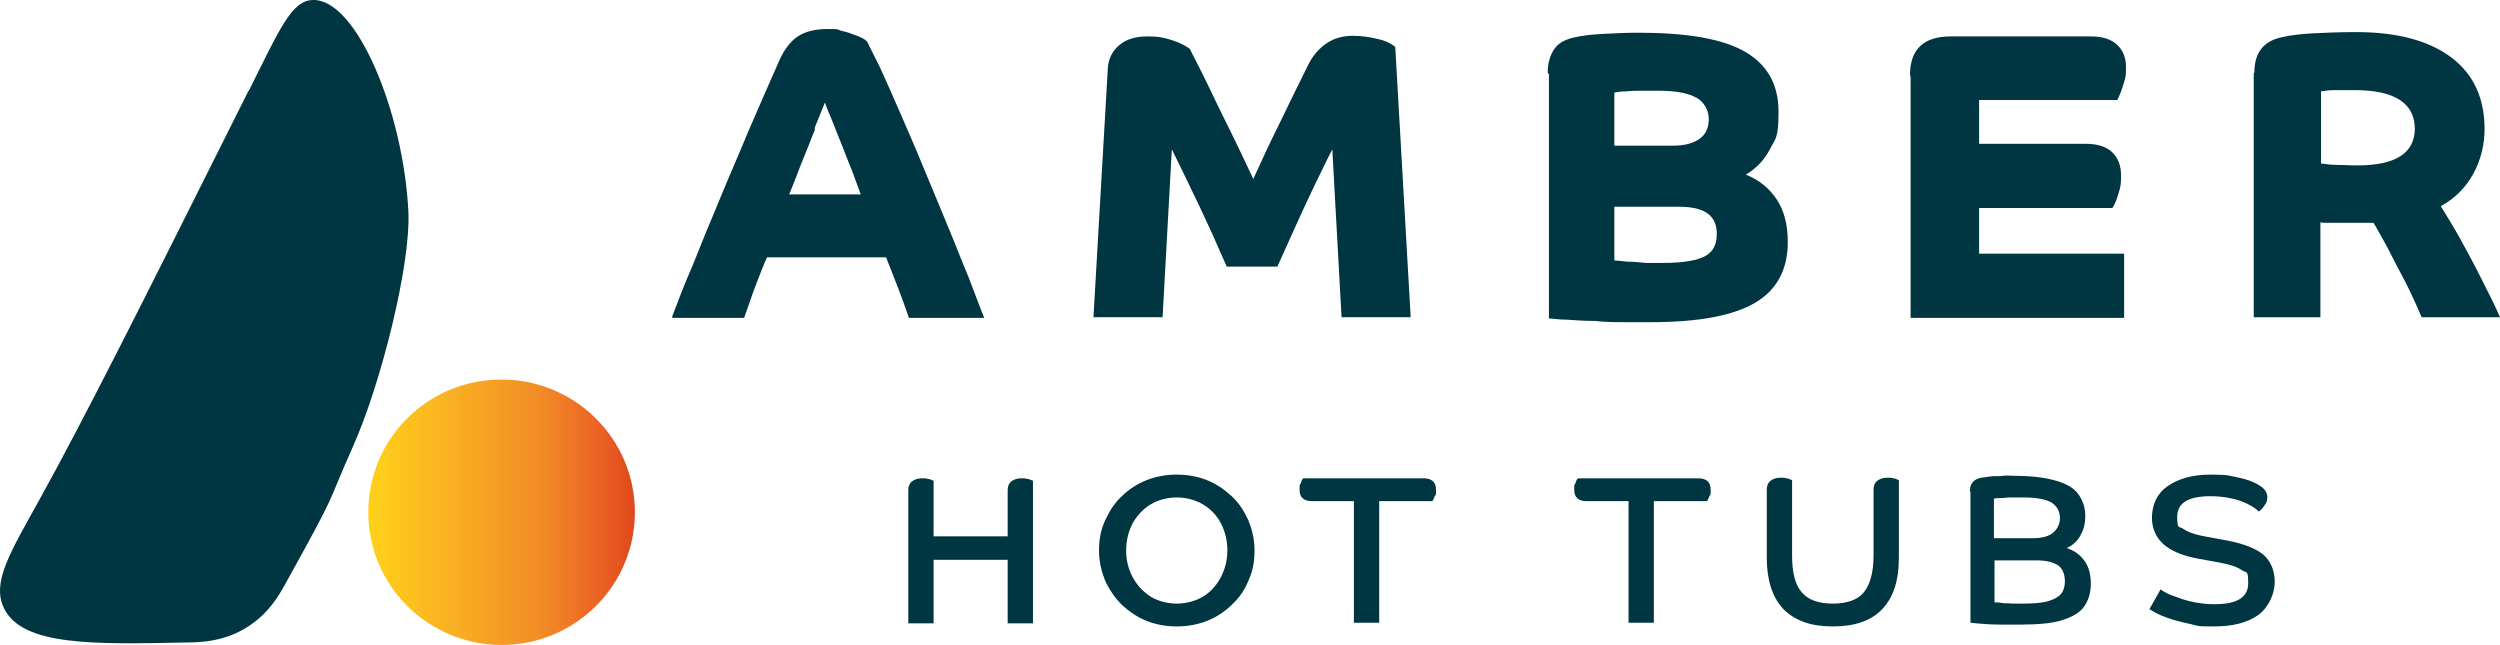
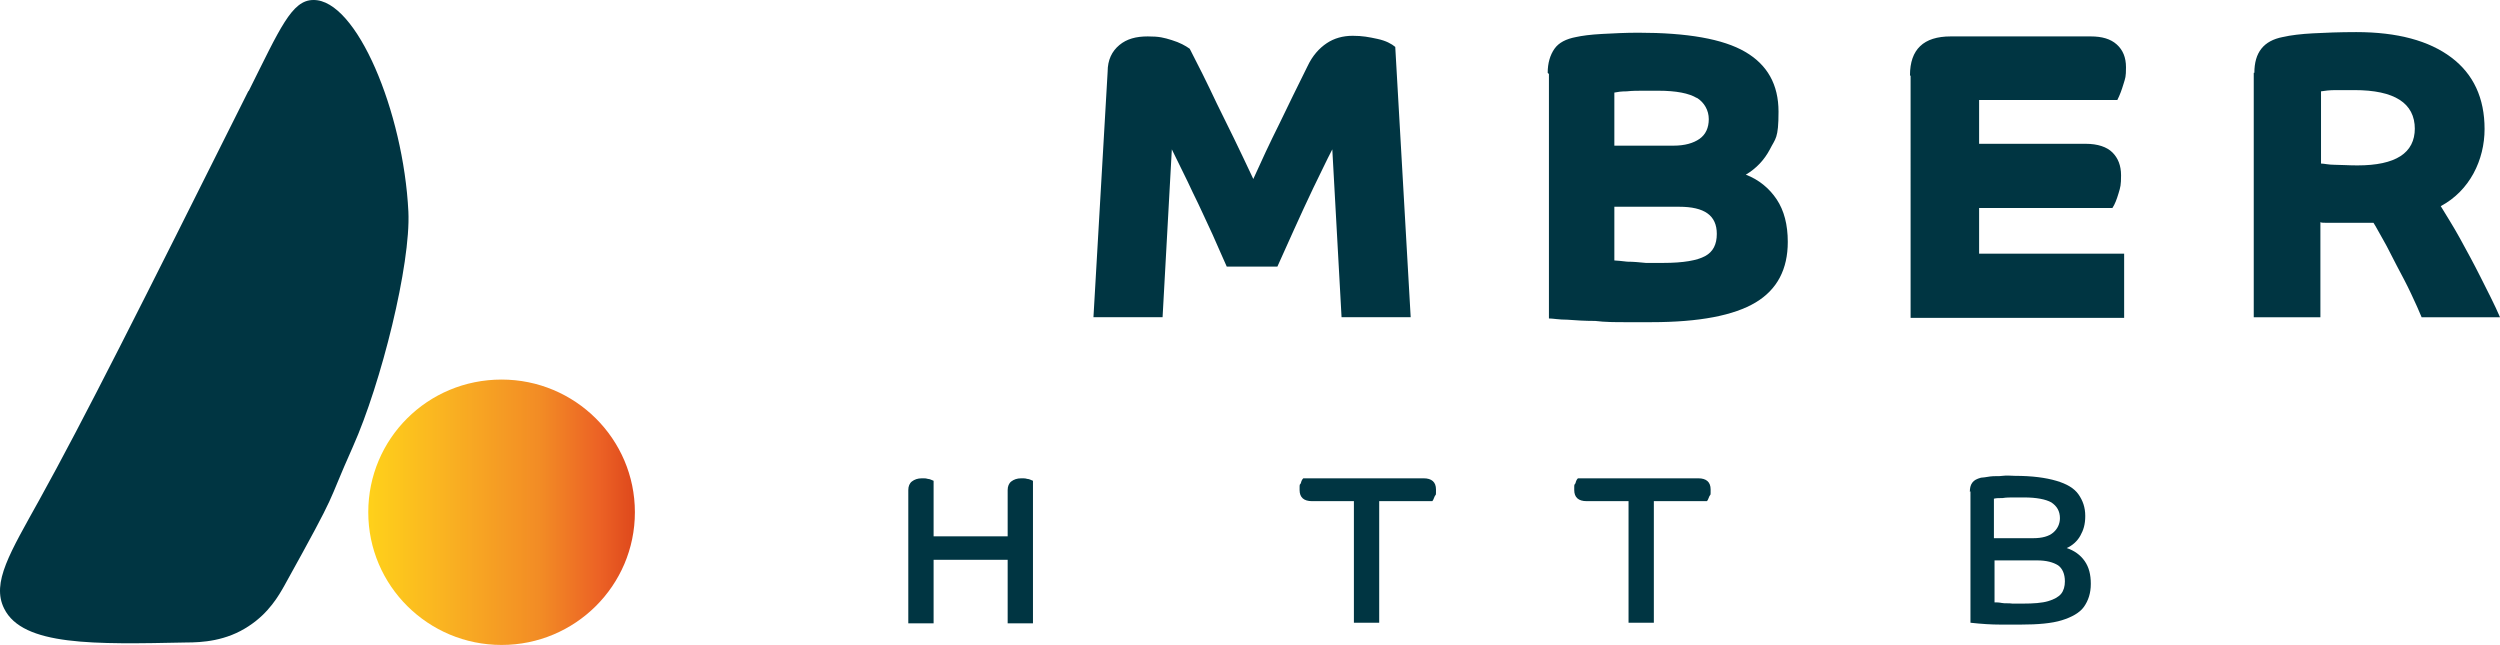
<svg xmlns="http://www.w3.org/2000/svg" id="Layer_2" width="405.07" height="104.5" viewBox="0 0 405.07 104.5">
  <defs>
    <style>.cls-1{fill:url(#linear-gradient);}.cls-1,.cls-2{stroke-width:0px;}.cls-2{fill:#003542;}</style>
    <linearGradient id="linear-gradient" x1="87.82" y1="-484.01" x2="88.62" y2="-484.01" gradientTransform="translate(-5122.02 28639.88) scale(59)" gradientUnits="userSpaceOnUse">
      <stop offset="0" stop-color="#ffd21a" />
      <stop offset=".3" stop-color="#f9af22" />
      <stop offset=".6" stop-color="#f28b25" />
      <stop offset=".8" stop-color="#ec6225" />
      <stop offset="1" stop-color="#d53716" />
      <stop offset="1" stop-color="#e63323" />
    </linearGradient>
  </defs>
  <g id="Layer_1-2">
    <path class="cls-1" d="M81.27,61.5h0c-12,0-21.6,9.6-21.6,21.5s9.7,21.5,21.6,21.5,21.6-9.6,21.6-21.5-9.7-21.5-21.6-21.5Z" />
    <path class="cls-2" d="M40.27,14.8C45.37,4.6,47.27,0,50.77,0c7-.1,14.6,18.1,15.4,34.3.4,8.5-4.4,27.8-9,38.1s-1.9,5.9-11.1,22.5c-.9,1.6-2.5,4.4-5.7,6.5-3.7,2.5-7.7,2.7-10.2,2.7-14.8.3-26.5.6-29.5-5.5-2.1-4.2,1-9.1,5.7-17.6,7.2-13,16.1-30.7,33.9-66.3v.1Z" />
-     <path class="cls-2" d="M108.87,51.4c.9-2.4,2-5.3,3.4-8.5,1.3-3.3,2.7-6.7,4.3-10.5,1.5-3.7,3.2-7.5,4.8-11.4,1.7-3.9,3.3-7.6,4.9-11.2.8-1.8,1.8-3.1,3-3.9,1.2-.8,2.8-1.2,4.9-1.2s1.4.1,2.2.3c.9.2,1.7.5,2.5.8s1.3.6,1.6.9c.4.8,1.1,2.2,2.1,4.2.9,2,2,4.4,3.2,7.2s2.5,5.7,3.8,8.9c1.3,3.1,2.6,6.3,3.9,9.4,1.3,3.1,2.4,6,3.5,8.6,1,2.6,1.8,4.8,2.5,6.5h-12.2c-.5-1.5-1.1-3.1-1.7-4.7-.6-1.6-1.3-3.3-2-5.1h-19.3c-.6,1.3-1.1,2.7-1.7,4.2-.6,1.5-1.2,3.4-2,5.6h-11.5l-.2-.1ZM132.07,20.9c-.7,1.8-1.4,3.6-2.2,5.5-.7,1.9-1.4,3.6-2,5.1h11.6c-.4-1.1-.9-2.4-1.4-3.8-.6-1.4-1.1-2.8-1.7-4.3-.6-1.4-1.1-2.8-1.6-4s-.9-2.1-1.1-2.8c-.4,1-1,2.4-1.7,4.2l.1.1Z" />
    <path class="cls-2" d="M228.57,51.4h-11.2l-1.5-27.2c-1,1.9-2,4.1-3.1,6.3-1.1,2.3-2.1,4.5-3.1,6.7s-1.9,4.2-2.7,6h-8.2c-.6-1.4-1.4-3.1-2.3-5.2-1-2.1-2-4.4-3.2-6.8-1.1-2.4-2.3-4.7-3.4-7l-1.5,27.2h-11.2l2.3-39.8c0-1.9.7-3.3,1.9-4.3s2.7-1.4,4.6-1.4,2.6.2,3.9.6c1.3.4,2.2.9,2.9,1.4,1.3,2.5,2.8,5.5,4.4,8.9,1.7,3.4,3.7,7.5,5.9,12.2,1.3-2.9,2.7-5.9,4.2-8.9,1.5-3.1,3-6.2,4.6-9.4.8-1.7,1.9-2.9,3.1-3.7s2.6-1.2,4.2-1.2,2.6.2,4,.5,2.3.8,2.9,1.3l2.5,43.8h0Z" />
    <path class="cls-2" d="M250.77,11.8c0-1.6.4-2.9,1.1-3.9s1.9-1.6,3.5-1.9c.9-.2,2.3-.4,4.2-.5,1.9-.1,3.8-.2,5.9-.2,7.9,0,13.7,1,17.3,3.1,3.6,2.1,5.4,5.3,5.4,9.7s-.5,4.3-1.4,6.1c-.9,1.7-2.2,3.1-3.9,4.1,2.1.8,3.8,2.2,5,4s1.8,4.1,1.8,6.9c0,4.4-1.7,7.7-5.2,9.8-3.5,2.1-9.1,3.2-16.9,3.2s-2.6,0-4.2,0-3.3,0-4.9-.2c-1.7,0-3.2-.1-4.5-.2-1.4,0-2.3-.2-3-.2V12l-.2-.2ZM274.97,15.9c-1.3-.8-3.4-1.2-6.3-1.2s-1.5,0-2.4,0-1.8,0-2.7.1c-.9,0-1.5.1-2,.2v8.6h9.6c1.8,0,3.2-.4,4.2-1.1s1.5-1.8,1.5-3.2-.7-2.7-2-3.5l.1.1ZM261.57,33.4v8.8c.4,0,1.1.1,2.1.2,1,0,2,.1,3,.2h2.8c3.3,0,5.5-.4,6.8-1.1s1.9-1.9,1.9-3.6c0-3-2-4.4-6.1-4.4h-10.5v-.1Z" />
    <path class="cls-2" d="M309.47,12.2c0-4.2,2.2-6.3,6.6-6.3h22.7c1.8,0,3.2.4,4.2,1.3,1,.9,1.5,2.1,1.5,3.7s-.1,1.7-.4,2.7-.6,1.8-1,2.6h-22.4v7.1h17.3c1.9,0,3.4.5,4.3,1.4s1.4,2.1,1.4,3.7-.1,1.9-.4,2.9-.6,1.8-1,2.4h-21.6v7.4h23.5v10.4h-34.6V12.3l-.1-.1Z" />
    <path class="cls-2" d="M365.27,11.8c0-3.3,1.5-5.2,4.6-5.8,1.3-.3,3-.5,4.9-.6s4.3-.2,7-.2c6.7,0,11.8,1.4,15.4,4.1,3.6,2.7,5.4,6.6,5.4,11.6s-2.4,10-7.1,12.5c.9,1.5,2,3.2,3.1,5.2s2.3,4.2,3.4,6.4c1.1,2.2,2.2,4.3,3.1,6.4h-12.7c-.4-1-1-2.3-1.7-3.8s-1.5-3-2.3-4.5-1.5-3-2.2-4.2-1.2-2.2-1.6-2.8h-7.5c-.6,0-.9,0-1.1-.1v15.4h-10.8V11.8h.1ZM391.27,20.9c0-4.2-3.3-6.3-9.8-6.3s-2,0-3,0-1.8.1-2.4.2v11.7c.5,0,1.2.2,2.2.2s2.2.1,3.7.1c6.2,0,9.3-2,9.3-6v.1Z" />
    <path class="cls-2" d="M167.37,101h-4.1v-10.3h-12v10.3h-4.1v-21.6c0-.6.2-1.1.6-1.4.4-.3.9-.5,1.6-.5s.6,0,1,.1c.3,0,.6.2.9.3v9h12v-7.5c0-.6.2-1.1.6-1.4.4-.3.9-.5,1.6-.5s.6,0,1,.1c.3,0,.6.2.9.3v23.1h0Z" />
-     <path class="cls-2" d="M179.07,94.1c-.6-1.5-1-3.1-1-4.9s.3-3.4,1-4.9,1.5-2.8,2.7-3.9c1.1-1.1,2.5-2,4-2.6s3.2-.9,4.9-.9,3.4.3,4.9.9,2.8,1.5,4,2.6,2,2.4,2.7,3.9c.6,1.5,1,3.1,1,4.9s-.3,3.4-1,4.9c-.6,1.5-1.5,2.8-2.7,3.9-1.1,1.1-2.5,2-4,2.6s-3.2.9-4.9.9-3.4-.3-4.9-.9c-1.5-.6-2.8-1.5-4-2.6-1.1-1.1-2-2.4-2.7-3.9ZM198.87,89.2c0-1.7-.4-3.2-1.1-4.5-.7-1.3-1.7-2.3-2.9-3s-2.7-1.1-4.2-1.1-3,.4-4.2,1.1-2.2,1.8-2.9,3c-.7,1.3-1.1,2.8-1.1,4.5s.4,3.1,1.1,4.4,1.7,2.3,2.9,3.1c1.2.7,2.7,1.1,4.2,1.1s3-.4,4.2-1.1c1.2-.7,2.2-1.8,2.9-3.1s1.1-2.8,1.1-4.4Z" />
    <path class="cls-2" d="M219.37,81.2h-6.8c-1.3,0-2-.6-2-1.8s0-.7.2-1.1c.1-.4.2-.6.4-.8h19.5c1.3,0,2,.6,2,1.8s0,.7-.2,1.1-.2.6-.4.8h-8.6v19.7h-4.1v-19.7h0Z" />
    <path class="cls-2" d="M263.87,81.2h-6.8c-1.3,0-2-.6-2-1.8s0-.7.2-1.1c.1-.4.2-.6.4-.8h19.5c1.3,0,2,.6,2,1.8s0,.7-.2,1.1-.2.6-.4.8h-8.6v19.7h-4.1v-19.7Z" />
-     <path class="cls-2" d="M307.67,90.4c0,3.7-.9,6.4-2.7,8.3-1.8,1.9-4.5,2.8-8,2.8s-6.1-.9-8-2.8c-1.8-1.9-2.7-4.7-2.7-8.3v-11.1c0-.6.2-1.1.6-1.4s.9-.5,1.6-.5.6,0,1,.1c.3,0,.6.2.9.3v12.2c0,2.8.5,4.8,1.6,6,1,1.2,2.7,1.8,5,1.8s4-.6,5-1.8,1.6-3.2,1.6-6v-10.7c0-.6.2-1.1.6-1.4s.9-.5,1.6-.5.6,0,1,.1c.3,0,.6.2.9.3v12.6Z" />
    <path class="cls-2" d="M319.17,79.7c0-.6.1-1.1.4-1.5s.7-.6,1.4-.8c.3,0,.8-.1,1.5-.2s1.3,0,2-.1,1.4,0,2,0c2.8,0,5,.3,6.7.8s2.9,1.2,3.6,2.2,1.1,2.1,1.1,3.5-.3,2.3-.8,3.2c-.5.9-1.3,1.6-2.2,2,1.2.4,2.2,1.1,2.9,2.1.7,1,1,2.2,1,3.7s-.4,2.7-1.1,3.7-2,1.7-3.6,2.2-3.9.7-6.6.7h-3.4c-1.4,0-3-.1-4.8-.3v-21.3l-.1.1ZM333.77,84c0-1.2-.5-2-1.4-2.6-.9-.5-2.4-.8-4.4-.8s-1,0-1.7,0c-.6,0-1.2,0-1.8.1-.6,0-1,0-1.4.1v6.4h6.4c1.4,0,2.5-.3,3.2-.9.7-.6,1.1-1.4,1.1-2.4v.1ZM334.57,94.2c0-1.2-.4-2.1-1.1-2.6-.8-.5-1.9-.8-3.4-.8h-6.9v6.8c.3,0,.7,0,1.2.1s1.1,0,1.7.1h1.7c1.7,0,3.1-.1,4.1-.4,1-.3,1.7-.7,2.1-1.2s.6-1.2.6-2h0Z" />
-     <path class="cls-2" d="M348.67,84c0-2.2.8-4,2.5-5.2s4-1.9,7-1.9,3.1.2,4.6.5,2.6.8,3.4,1.3,1.2,1.2,1.2,1.8-.1.9-.4,1.3c-.3.5-.6.8-1,1.1-.4-.5-1.1-.9-1.9-1.3s-1.8-.7-2.8-.9-2-.3-3.1-.3c-3.6,0-5.4,1.1-5.4,3.3s.3,1.5,1,2,1.8.9,3.4,1.2l3.8.7c2.6.5,4.6,1.3,5.8,2.3,1.2,1.1,1.8,2.6,1.8,4.4s-.9,4-2.6,5.3c-1.8,1.3-4.2,1.9-7.3,1.9s-2.4-.1-3.8-.4-2.6-.6-3.7-1c-1.2-.4-2.1-.9-2.9-1.4l1.8-3.2c.7.5,1.5.9,2.5,1.2,1,.4,2,.7,3.1.9s2.1.3,3.1.3c3.7,0,5.5-1.1,5.5-3.4s-.3-1.6-1-2.1-1.8-.9-3.4-1.2l-3.8-.7c-4.9-.9-7.4-3.1-7.4-6.7v.2Z" />
  </g>
</svg>